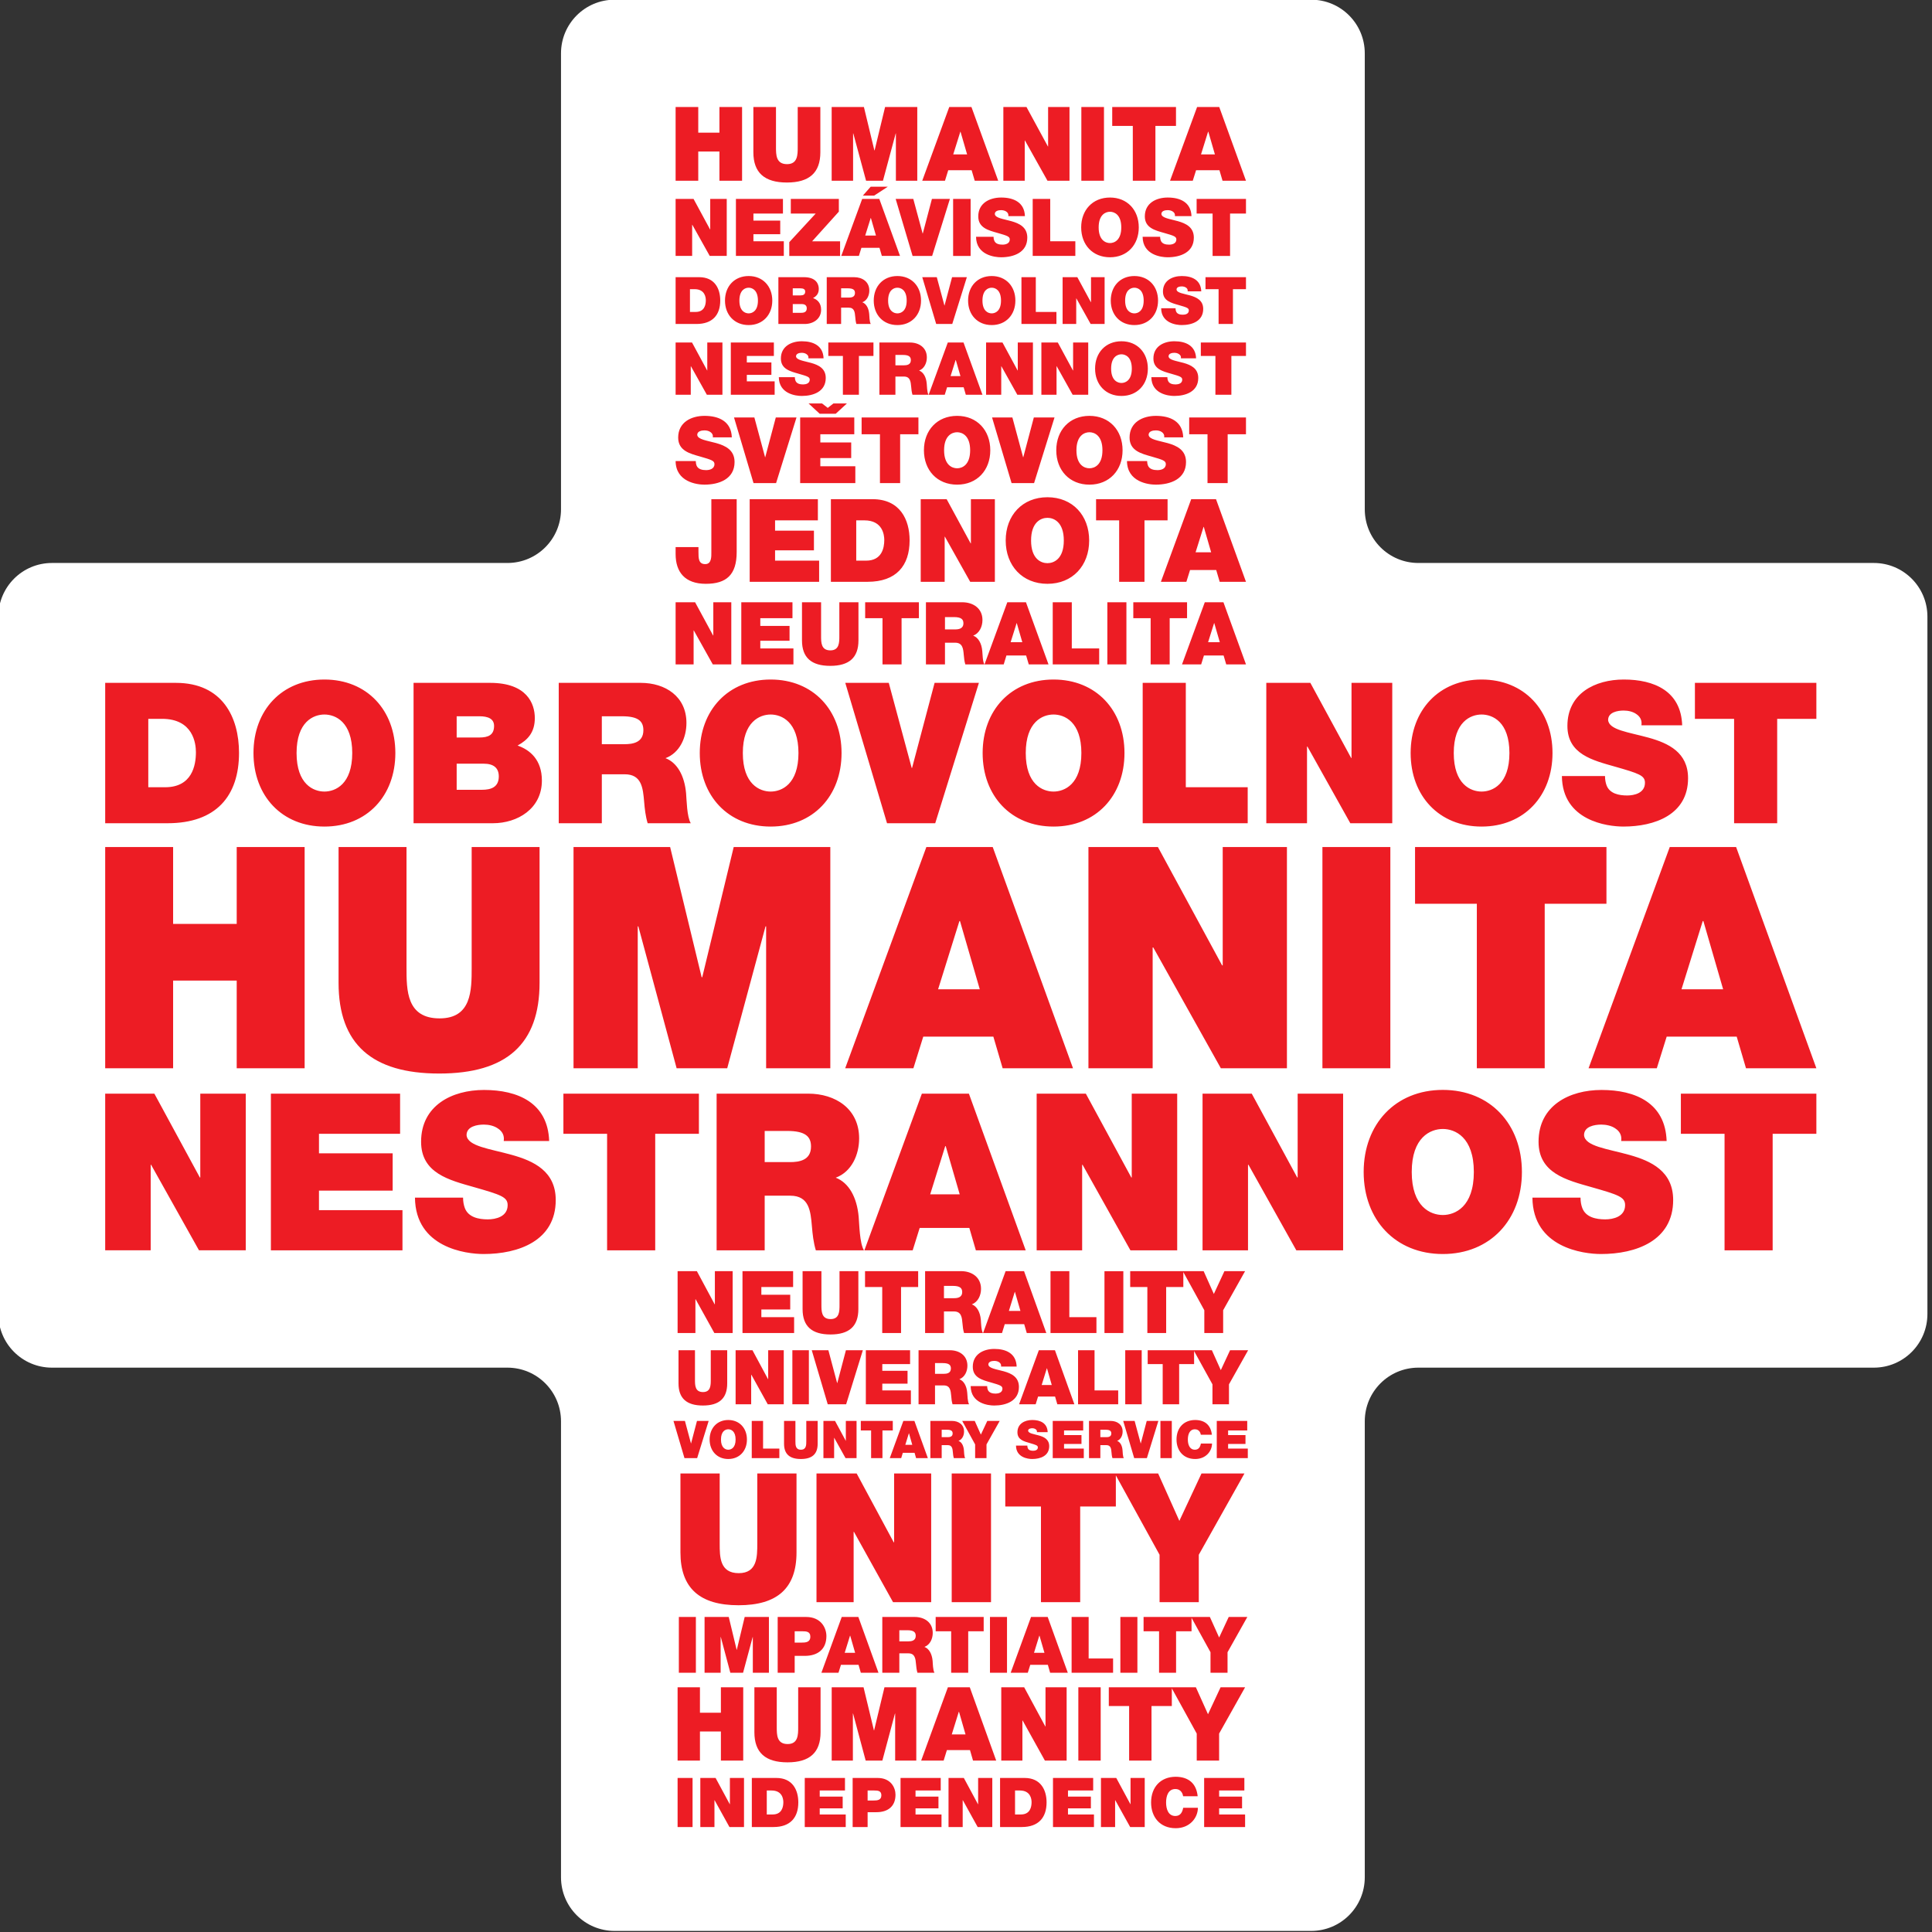
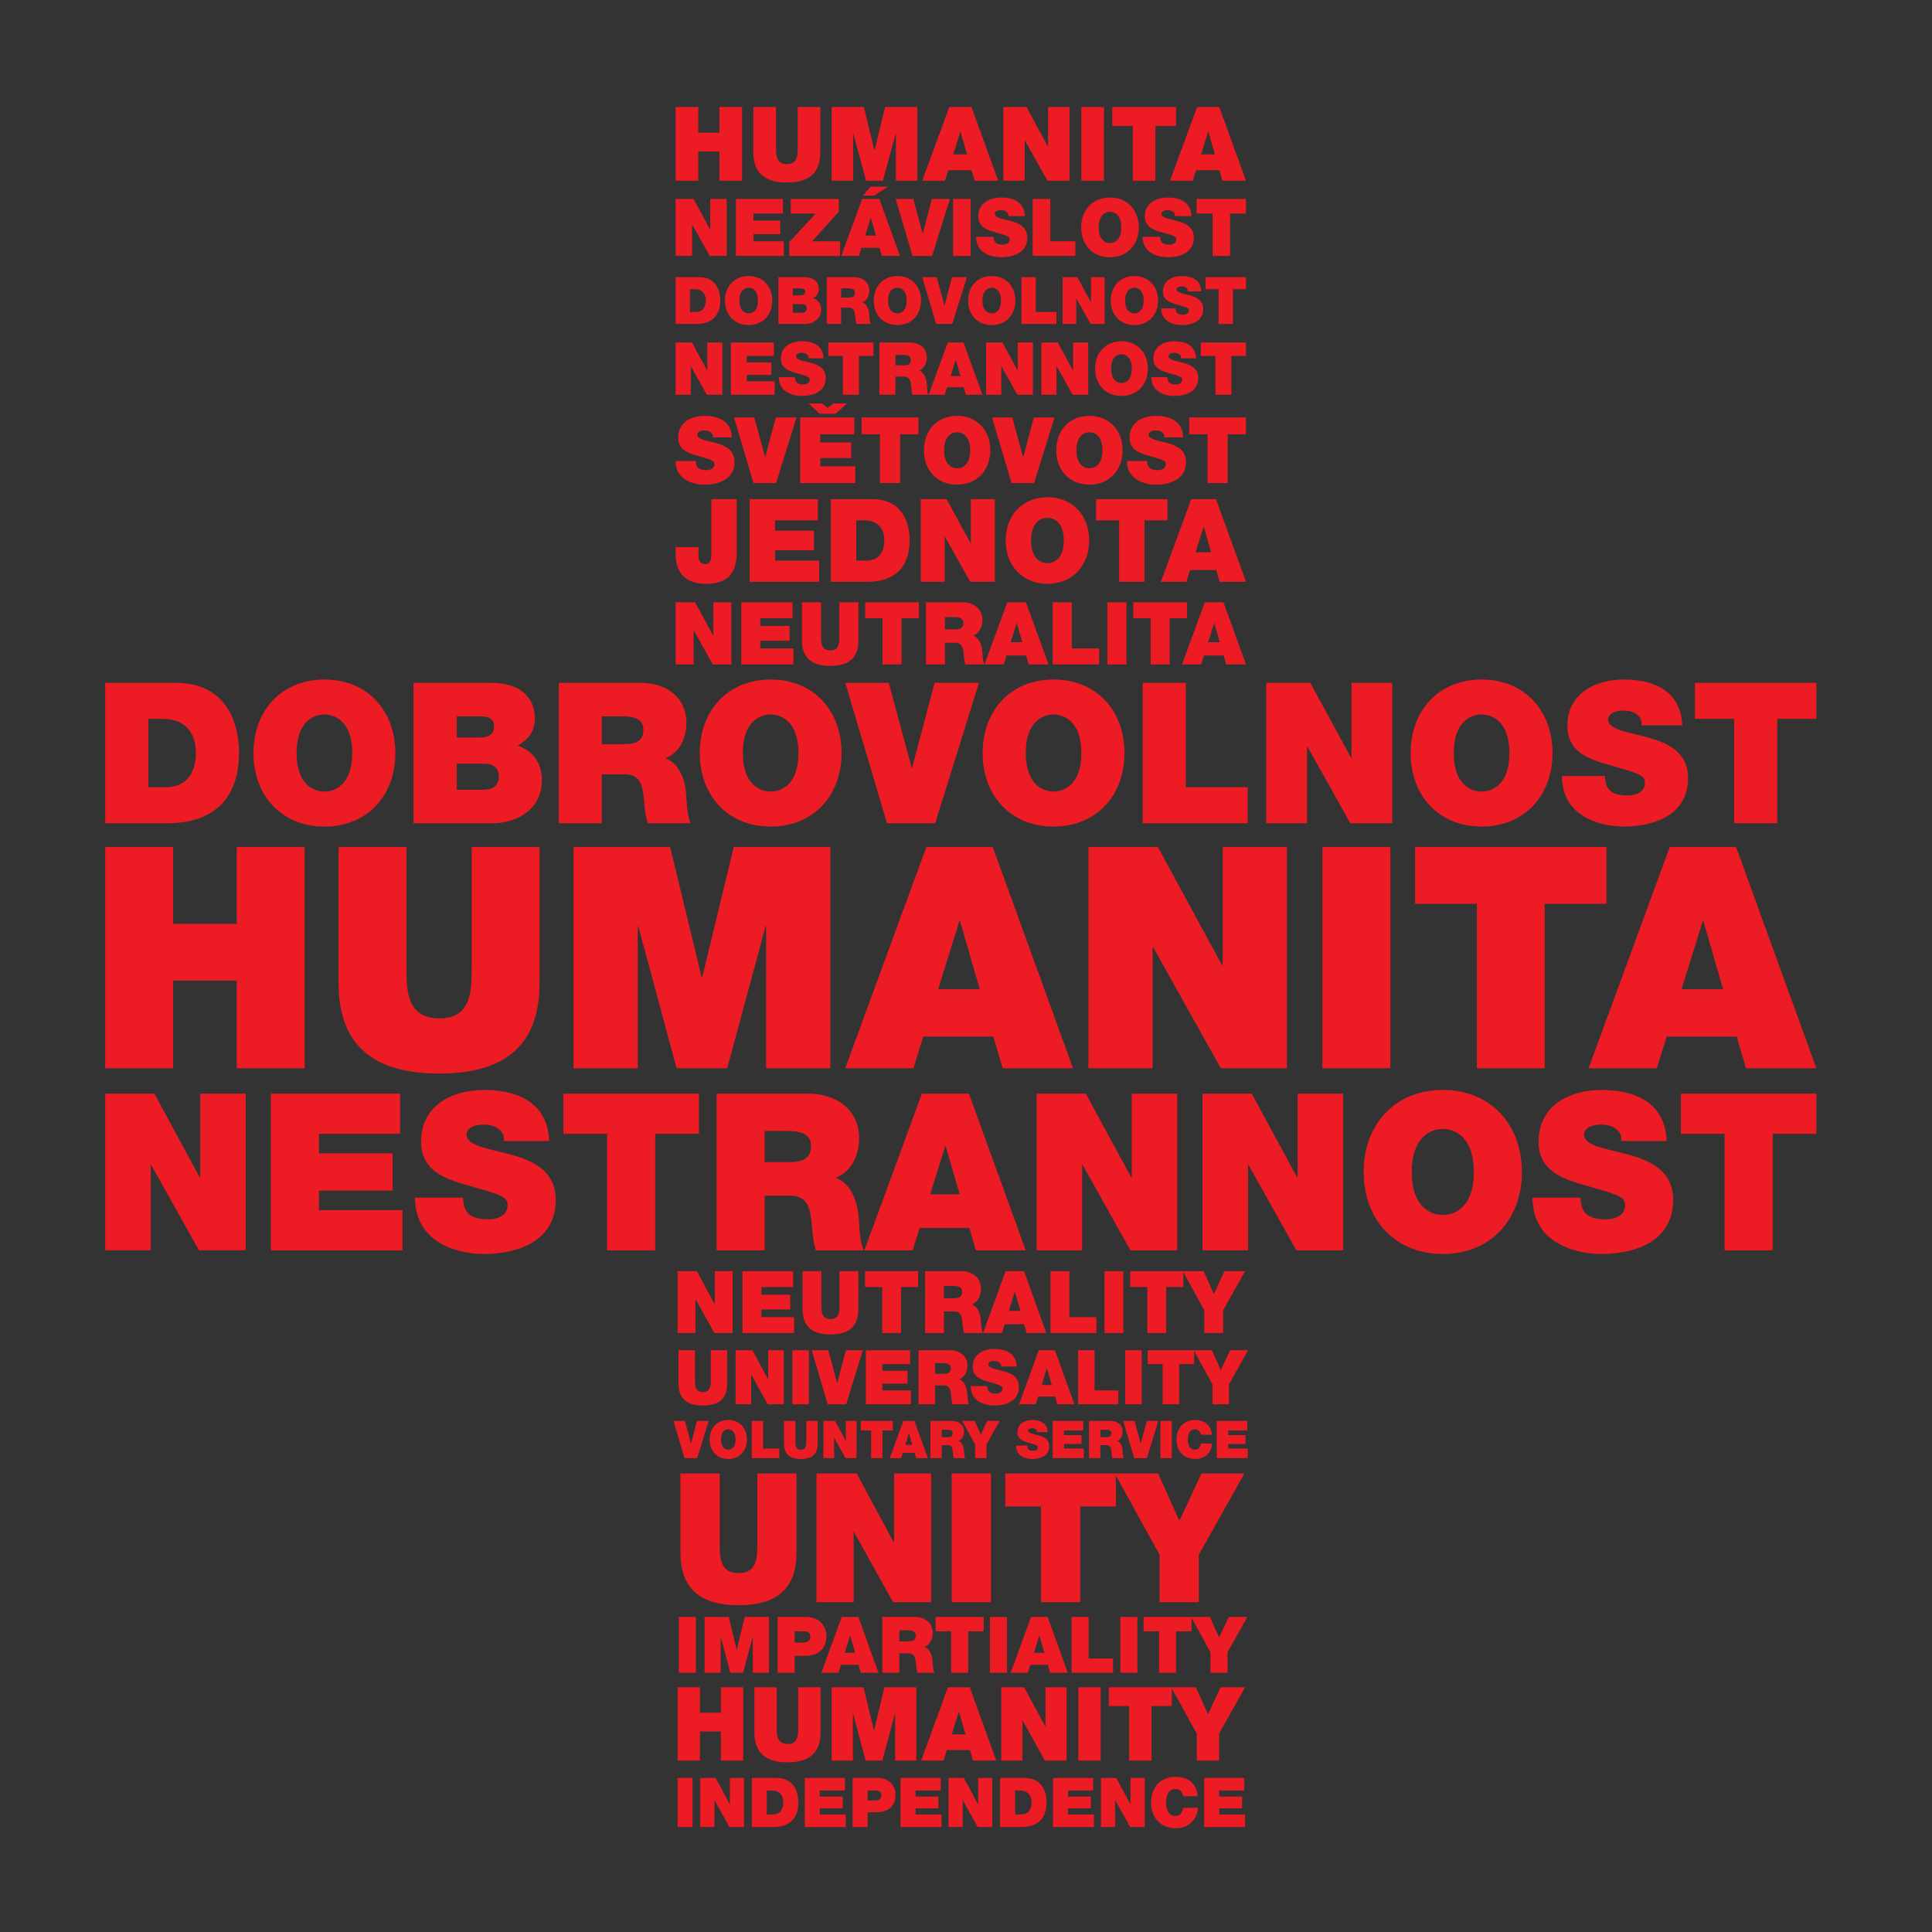
<svg xmlns="http://www.w3.org/2000/svg" width="100%" height="100%" viewBox="0 0 72 72" version="1.1" xml:space="preserve" style="fill-rule:evenodd;clip-rule:evenodd;stroke-linejoin:round;stroke-miterlimit:2;">
  <rect x="0" y="0" width="72" height="72" fill="#333333" stroke="none" />
  <g transform="matrix(1,0,0,1,-105,6.21725e-15)">
    <g transform="matrix(0.254,0,0,0.409,60.223,-47.864)">
      <g transform="matrix(3.931,0,0,2.444,-236.708,117)">
-         <path d="M158,21C156.895,21 156,20.105 156,19L156,2C156,0.895 155.105,-0 154,-0C148.545,-0 133.455,-0 128,-0C126.895,-0 126,0.895 126,2C126,6.01 126,14.99 126,19C126,20.105 125.105,21 124,21L107,21C105.895,21 105,21.895 105,23C105,28.455 105,43.545 105,49C105,50.105 105.895,51 107,51C111.01,51 119.99,51 124,51C125.105,51 126,51.895 126,53L126,70C126,71.105 126.895,72 128,72C133.455,72 148.545,72 154,72C155.105,72 156,71.105 156,70C156,65.99 156,57.01 156,53C156,51.895 156.895,51 158,51L175,51C176.105,51 177,50.105 177,49C177,43.545 177,28.455 177,23C177,21.895 176.105,21 175,21C170.99,21 162.01,21 158,21Z" style="fill:white;" />
-       </g>
+         </g>
    </g>
    <g transform="matrix(0.254,0,0,0.409,60.223,-47.864)">
      <g transform="matrix(0.223,0,0,0.139,191.722,126.778)">
        <path d="M704.075,1120.27C699.462,1120.27 698,1115.74 698,1111.42C698,1107.09 699.462,1102.6 704.075,1102.6C708.162,1102.6 709.037,1106.15 709.225,1107.33L718.783,1107.33C717.958,1099.25 713.12,1094.62 704.337,1094.56C694.5,1094.56 688.133,1101.28 688.133,1111.42C688.133,1120.96 693.983,1128.28 704.337,1128.28C713.687,1128.28 718.925,1121.37 718.925,1114.9L709.258,1114.9C708.679,1117.91 707.387,1120.27 704.075,1120.27ZM508.25,1095.34L491.775,1095.34L491.775,1127.51L501.625,1127.51L501.625,1117.78L507.441,1117.78C514.77,1117.78 519.97,1114.14 519.97,1106.32C519.97,1101.72 516.933,1095.34 508.25,1095.34ZM633.458,1115.26L648.525,1115.26L648.525,1107.57L633.458,1107.57L633.458,1103.56L650.033,1103.56L650.033,1095.34L623.591,1095.34L623.591,1127.51L650.55,1127.51L650.55,1119.27L633.458,1119.27L633.458,1115.26ZM441.612,1095.34L425.445,1095.34L425.445,1127.51L439.691,1127.51C450.829,1127.51 456.029,1121.23 456.029,1111.36C456.029,1103.27 452.254,1095.34 441.612,1095.34ZM674.612,1112.55L674.541,1112.55L665.225,1095.34L655.15,1095.34L655.15,1127.51L664.466,1127.51L664.466,1109.94L664.575,1109.94L674.37,1127.51L683.945,1127.51L683.945,1095.34L674.612,1095.34L674.612,1112.55ZM732.908,1115.26L747.991,1115.26L747.991,1107.57L732.908,1107.57L732.908,1103.56L749.5,1103.56L749.5,1095.34L723.041,1095.34L723.041,1127.51L749.983,1127.51L749.983,1119.27L732.908,1119.27L732.908,1115.26ZM411.012,1112.55L410.929,1112.55L401.608,1095.34L391.554,1095.34L391.554,1127.51L400.854,1127.51L400.854,1109.94L400.958,1109.94L410.72,1127.51L420.3,1127.51L420.3,1095.34L411.012,1095.34L411.012,1112.55ZM470.116,1115.26L485.22,1115.26L485.22,1107.57L470.116,1107.57L470.116,1103.56L486.729,1103.56L486.729,1095.34L460.266,1095.34L460.266,1127.51L487.229,1127.51L487.229,1119.27L470.116,1119.27L470.116,1115.26ZM574.337,1112.55L574.233,1112.55L564.933,1095.34L554.862,1095.34L554.862,1127.51L564.179,1127.51L564.179,1109.94L564.279,1109.94L574.045,1127.51L583.658,1127.51L583.658,1095.34L574.337,1095.34L574.337,1112.55ZM533.15,1115.26L548.237,1115.26L548.237,1107.57L533.15,1107.57L533.15,1103.56L549.729,1103.56L549.729,1095.34L523.283,1095.34L523.283,1127.51L550.241,1127.51L550.241,1119.27L533.15,1119.27L533.15,1115.26ZM376.604,1127.51L386.454,1127.51L386.454,1095.33L376.604,1095.33L376.604,1127.51ZM604.937,1095.34L588.77,1095.34L588.77,1127.51L603.012,1127.51C614.15,1127.51 619.37,1121.23 619.37,1111.36C619.37,1103.27 615.575,1095.34 604.937,1095.34ZM602.479,1119.27L598.62,1119.27L598.62,1103.56L601.758,1103.56C608.883,1103.56 609.5,1109.22 609.5,1111.24C609.5,1114.26 608.608,1119.27 602.479,1119.27ZM439.158,1119.27L435.279,1119.27L435.279,1103.56L438.437,1103.56C445.541,1103.56 446.179,1109.22 446.179,1111.24C446.179,1114.26 445.266,1119.27 439.158,1119.27ZM505.433,1110.12L501.625,1110.12L501.625,1103.56L506.016,1103.56C508.437,1103.56 510.67,1103.76 510.67,1106.7C510.67,1109.94 507.975,1110.12 505.433,1110.12ZM448.925,1085.1C463.513,1085.1 470.667,1078.69 470.667,1065.36L470.667,1035.89L455.942,1035.89L455.942,1062.08C455.942,1066.99 455.942,1073.11 448.992,1073.11C441.85,1073.11 441.85,1066.99 441.85,1062.08L441.85,1035.89L427.13,1035.89L427.13,1065.36C427.13,1078.69 434.338,1085.1 448.925,1085.1ZM554.446,1035.89L536.859,1083.96L551.65,1083.96L553.78,1077.08L568.984,1077.08L570.975,1083.96L586.23,1083.96L568.846,1035.89L554.446,1035.89ZM640.267,1083.96L654.975,1083.96L654.975,1035.89L640.267,1035.89L640.267,1083.96ZM725.58,1053.57L717.6,1035.89L660.317,1035.89L660.317,1048.19L673.684,1048.19L673.684,1083.96L688.409,1083.96L688.409,1048.19L701.775,1048.19L701.775,1036.59L718.167,1066.24L718.167,1083.96L732.892,1083.96L732.892,1066.24L749.996,1035.89L733.867,1035.89L725.58,1053.57ZM603.475,1057.68L603.617,1057.68L618.271,1083.96L632.567,1083.96L632.567,1035.89L618.667,1035.89L618.667,1061.59L618.546,1061.59L604.63,1035.89L589.559,1035.89L589.559,1083.96L603.475,1083.96L603.475,1057.68ZM405.092,1083.96L419.784,1083.96L419.784,1035.89L405.092,1035.89L405.092,1052.57L391.313,1052.57L391.313,1035.89L376.605,1035.89L376.605,1083.96L391.313,1083.96L391.313,1064.89L405.092,1064.89L405.092,1083.96ZM533.65,1083.96L533.65,1035.89L512.713,1035.89L505.896,1064.15L505.78,1064.15L498.946,1035.89L477.996,1035.89L477.996,1083.96L491.93,1083.96L491.93,1053.13L492.067,1053.13L500.355,1083.96L511.321,1083.96L519.609,1053.13L519.746,1053.13L519.746,1083.96L533.65,1083.96ZM556.988,1066.8L561.621,1051.96L561.759,1051.96L566.046,1066.8L556.988,1066.8ZM679.125,989.805L667.92,989.805L667.92,1026.38L679.125,1026.38L679.125,989.805ZM663.129,1017.03L647.05,1017.03L647.05,989.805L635.841,989.805L635.841,1026.38L663.129,1026.38L663.129,1017.03ZM484.087,1021.17L495.654,1021.17L497.162,1026.38L508.779,1026.38L495.533,989.805L484.6,989.805L471.216,1026.38L482.458,1026.38L484.087,1021.17ZM620.108,989.805L609.141,989.805L595.754,1026.38L607.012,1026.38L608.645,1021.17L620.208,1021.17L621.716,1026.38L633.341,1026.38L620.108,989.805ZM593.337,989.805L582.129,989.805L582.129,1026.38L593.337,1026.38L593.337,989.805ZM567.816,1026.38L567.816,999.184L577.991,999.184L577.991,989.805L546.4,989.805L546.4,999.184L556.595,999.184L556.595,1026.38L567.816,1026.38ZM545.608,1026.38C544.595,1024.7 544.529,1020.36 544.391,1018.56C543.962,1014.01 542.091,1010.6 539.02,1009.43C542.741,1008.04 544.475,1004.06 544.475,1000.24C544.475,993.33 538.97,989.805 532.62,989.805L511.287,989.805L511.287,1026.38L522.491,1026.38L522.491,1013.65L528.433,1013.65C532.858,1013.65 533.166,1017.27 533.475,1020.75C533.65,1022.64 533.854,1024.54 534.404,1026.38L545.608,1026.38ZM732.908,1003.27L726.816,989.805L683.191,989.805L683.191,999.184L693.387,999.184L693.387,1026.38L704.575,1026.38L704.575,999.184L714.754,999.184L714.754,990.359L727.229,1012.92L727.229,1026.38L738.433,1026.38L738.433,1012.92L751.458,989.805L739.208,989.805L732.908,1003.27ZM377.429,1026.38L388.633,1026.38L388.633,989.805L377.429,989.805L377.429,1026.38ZM474.508,1002.31C474.508,997.088 471.062,989.805 461.175,989.805L442.454,989.805L442.454,1026.38L453.641,1026.38L453.641,1015.31L460.25,1015.31C468.608,1015.31 474.508,1011.18 474.508,1002.31ZM436.687,1026.38L436.687,989.805L420.745,989.805L415.562,1011.33L415.458,1011.33L410.258,989.805L394.35,989.805L394.35,1026.38L404.92,1026.38L404.92,1002.92L405.025,1002.92L411.304,1026.38L419.679,1026.38L426.012,1002.92L426.1,1002.92L426.1,1026.38L436.687,1026.38ZM490.058,1002.05L490.162,1002.05L493.42,1013.31L486.541,1013.31L490.058,1002.05ZM611.1,1013.31L614.595,1002.05L614.7,1002.05L617.979,1013.31L611.1,1013.31ZM457.983,1006.62L453.641,1006.62L453.641,999.184L458.637,999.184C461.383,999.184 463.937,999.384 463.937,1002.72C463.937,1006.43 460.883,1006.62 457.983,1006.62ZM528.345,1005.8L522.491,1005.8L522.491,998.5L527.745,998.5C532,998.5 533.287,999.85 533.287,1002.17C533.287,1005.44 530.42,1005.8 528.345,1005.8ZM378.477,895.731L378.477,947.494C378.477,970.881 391.157,982.123 416.727,982.123C442.298,982.123 454.844,970.881 454.844,947.494L454.844,895.731L429.032,895.731L429.032,941.69C429.032,950.323 429.032,961.085 416.832,961.085C404.302,961.085 404.302,950.323 404.302,941.69L404.302,895.731L378.477,895.731ZM556.952,980.106L582.815,980.106L582.815,895.731L556.952,895.731L556.952,980.106ZM706.736,926.81L692.765,895.731L592.202,895.731L592.202,917.381L615.677,917.381L615.677,980.106L641.49,980.106L641.49,917.381L664.948,917.381L664.948,896.985L693.711,949.027L693.711,980.106L719.519,980.106L719.519,949.027L749.569,895.731L721.307,895.731L706.736,926.81ZM467.99,895.731L467.99,980.106L492.427,980.106L492.427,934.019L492.648,934.019L518.357,980.106L543.448,980.106L543.448,895.731L519.061,895.731L519.061,940.869L518.802,940.869L494.415,895.731L467.99,895.731ZM409.933,886.258C417.312,886.258 422.22,880.933 422.22,873.483C422.22,866.029 417.312,860.687 409.933,860.687C402.604,860.687 397.679,866.029 397.679,873.483C397.679,880.933 402.604,886.258 409.933,886.258ZM610.533,880.862C609.141,880.862 607.525,880.554 606.995,879.104C606.804,878.65 606.72,878.075 606.72,877.475L599.258,877.475C599.308,885.275 607.15,886.258 609.879,886.258C615.3,886.258 621.1,884.217 621.1,877.85C621.1,873.371 617.704,871.762 614.287,870.817C610.837,869.862 607.408,869.479 607.237,867.733C607.237,866.387 608.916,866.096 609.945,866.096C610.683,866.096 611.525,866.275 612.145,866.725C612.745,867.125 613.158,867.733 613.033,868.65L620.091,868.65C619.883,862.717 615.233,860.687 609.979,860.687C605.004,860.687 600.195,863.125 600.195,868.754C600.195,873.683 604.558,874.725 608.42,875.833C612.57,877.046 613.637,877.387 613.637,878.65C613.637,880.446 611.766,880.862 610.533,880.862ZM457.708,886.258C465.12,886.258 468.762,883.017 468.762,876.237L468.762,861.292L461.279,861.292L461.279,874.571C461.279,877.062 461.279,880.167 457.741,880.167C454.125,880.167 454.125,877.062 454.125,874.571L454.125,861.292L446.641,861.292L446.641,876.237C446.641,883.017 450.312,886.258 457.708,886.258ZM716.95,866.779C720.037,866.779 720.72,869.479 720.858,870.354L728.133,870.354C727.45,864.258 723.795,860.725 717.154,860.687C709.687,860.687 704.866,865.804 704.866,873.483C704.866,880.683 709.312,886.258 717.154,886.258C724.258,886.258 728.22,881.025 728.22,876.133L720.895,876.133C720.466,878.383 719.466,880.167 716.95,880.167C713.462,880.167 712.316,876.754 712.316,873.483C712.316,870.2 713.462,866.779 716.95,866.779ZM692.92,861.292L685.266,861.292L681.354,876.067L681.304,876.067L677.304,861.292L669.791,861.292L677.012,885.662L685.37,885.662L692.92,861.292ZM738.812,876.375L750.241,876.375L750.241,870.571L738.812,870.571L738.812,867.537L751.391,867.537L751.391,861.292L731.345,861.292L731.345,885.662L751.766,885.662L751.766,879.412L738.812,879.412L738.812,876.375ZM694.279,885.662L701.762,885.662L701.762,861.292L694.279,861.292L694.279,885.662ZM524.791,882.192L532.516,882.192L533.512,885.662L541.25,885.662L532.412,861.292L525.137,861.292L516.212,885.662L523.729,885.662L524.791,882.192ZM550.362,877.162L554.345,877.162C557.295,877.162 557.52,879.592 557.725,881.917C557.829,883.187 557.966,884.454 558.341,885.662L565.791,885.662C565.12,884.562 565.104,881.654 564.983,880.446C564.729,877.404 563.475,875.158 561.416,874.379C563.904,873.442 565.07,870.796 565.07,868.258C565.07,863.621 561.383,861.292 557.141,861.292L542.916,861.292L542.916,885.662L550.362,885.662L550.362,877.162ZM511.387,885.662L511.387,867.537L518.187,867.537L518.187,861.292L497.145,861.292L497.145,867.537L503.925,867.537L503.925,885.662L511.387,885.662ZM487.295,874.317L487.245,874.317L480.191,861.292L472.554,861.292L472.554,885.662L479.591,885.662L479.591,872.358L479.658,872.358L487.087,885.662L494.35,885.662L494.35,861.292L487.295,861.292L487.295,874.317ZM425.395,861.292L425.395,885.662L443.554,885.662L443.554,879.412L432.841,879.412L432.841,861.292L425.395,861.292ZM579.845,876.7L588.533,861.292L580.362,861.292L576.141,870.267L572.104,861.292L563.854,861.292L572.366,876.7L572.366,885.662L579.845,885.662L579.845,876.7ZM389.475,885.662L397.045,861.292L389.358,861.292L385.462,876.067L385.408,876.067L381.429,861.292L373.891,861.292L381.12,885.662L389.475,885.662ZM669.341,880.446C669.087,877.404 667.833,875.158 665.791,874.379C668.258,873.442 669.412,870.796 669.412,868.258C669.412,863.621 665.758,861.292 661.516,861.292L647.287,861.292L647.287,885.662L654.754,885.662L654.754,877.162L658.716,877.162C661.67,877.162 661.895,879.592 662.083,881.917C662.183,883.187 662.308,884.454 662.716,885.662L670.162,885.662C669.495,884.562 669.445,881.654 669.341,880.446ZM643.858,879.412L630.866,879.412L630.866,876.375L642.333,876.375L642.333,870.571L630.866,870.571L630.866,867.537L643.462,867.537L643.462,861.292L623.42,861.292L623.42,885.662L643.858,885.662L643.858,879.412ZM409.933,866.779C411.854,866.779 414.77,868.033 414.77,873.483C414.77,878.912 411.854,880.167 409.933,880.167C408.045,880.167 405.145,878.912 405.145,873.483C405.145,868.033 408.045,866.779 409.933,866.779ZM528.758,869.442L528.858,869.442L531.004,876.958L526.425,876.958L528.758,869.442ZM550.362,867.075L553.883,867.075C556.712,867.075 557.57,867.962 557.57,869.517C557.57,871.692 555.683,871.946 554.275,871.946L550.362,871.946L550.362,867.075ZM658.67,871.946L654.754,871.946L654.754,867.075L658.254,867.075C661.108,867.075 661.962,867.962 661.962,869.517C661.962,871.692 660.058,871.946 658.67,871.946ZM393.252,851.199C404.011,851.199 409.248,846.482 409.248,836.69L409.248,814.965L398.436,814.965L398.436,834.245C398.436,837.865 398.436,842.378 393.319,842.378C388.036,842.378 388.036,837.865 388.036,834.245L388.036,814.965L377.207,814.965L377.207,836.69C377.207,846.482 382.527,851.199 393.252,851.199ZM585.852,843.39C583.811,843.39 581.461,842.92 580.669,840.807C580.432,840.149 580.273,839.345 580.273,838.449L569.427,838.449C569.515,849.807 580.911,851.199 584.911,851.199C592.736,851.199 601.177,848.228 601.177,839.024C601.177,832.511 596.248,830.174 591.273,828.782C586.298,827.403 581.273,826.849 581.065,824.324C581.065,822.336 583.486,821.949 584.944,821.949C586.04,821.949 587.277,822.195 588.152,822.824C589.044,823.424 589.627,824.324 589.44,825.678L599.686,825.678C599.39,817.032 592.648,814.099 585.011,814.099C577.769,814.099 570.819,817.615 570.819,825.82C570.819,832.974 577.186,834.486 582.765,836.078C588.786,837.828 590.332,838.315 590.332,840.149C590.332,842.782 587.619,843.39 585.852,843.39ZM446.452,814.965L436.207,814.965L436.207,833.903L436.102,833.903L425.873,814.965L414.773,814.965L414.773,850.374L425.019,850.374L425.019,831.02L425.14,831.02L435.915,850.374L446.452,850.374L446.452,814.965ZM452.115,850.374L462.977,850.374L462.977,814.965L452.115,814.965L452.115,850.374ZM487.348,814.965L481.682,836.44L481.565,836.44L475.815,814.965L464.882,814.965L475.386,850.374L487.502,850.374L498.486,814.965L487.348,814.965ZM529.565,824.053L529.565,814.965L500.457,814.965L500.457,850.374L530.098,850.374L530.098,841.295L511.286,841.295L511.286,836.87L527.898,836.87L527.898,828.44L511.286,828.44L511.286,824.053L529.565,824.053ZM545.969,838.02L551.736,838.02C556.027,838.02 556.302,841.536 556.627,844.903C556.748,846.757 556.952,848.574 557.502,850.374L568.365,850.374C567.39,848.74 567.319,844.524 567.165,842.782C566.769,838.361 564.969,835.086 561.998,833.953C565.586,832.62 567.282,828.736 567.282,825.082C567.282,818.386 561.932,814.965 555.769,814.965L535.14,814.965L535.14,850.374L545.969,850.374L545.969,838.02ZM601.294,850.374L612.198,850.374L613.777,845.328L624.961,845.328L626.44,850.374L637.661,850.374L624.877,814.965L614.273,814.965L601.294,850.374ZM650.932,814.965L640.082,814.965L640.082,850.374L666.494,850.374L666.494,841.295L650.932,841.295L650.932,814.965ZM681.957,814.965L671.127,814.965L671.127,850.374L681.957,850.374L681.957,814.965ZM734.007,827.999L728.136,814.965L685.902,814.965L685.902,824.053L695.769,824.053L695.769,850.374L706.598,850.374L706.598,824.053L716.432,824.053L716.432,815.503L728.515,837.315L728.515,850.374L739.377,850.374L739.377,837.315L751.977,814.965L740.098,814.965L734.007,827.999ZM619.54,826.807L619.644,826.807L622.786,837.745L616.144,837.745L619.54,826.807ZM545.969,823.382L551.048,823.382C555.186,823.382 556.419,824.67 556.419,826.899C556.419,830.09 553.64,830.428 551.632,830.428L545.969,830.428L545.969,823.382ZM458.84,763.112L458.84,787.995C458.84,799.249 464.915,804.624 477.207,804.624C489.49,804.624 495.532,799.249 495.532,787.995L495.532,763.112L483.14,763.112L483.14,785.212C483.14,789.366 483.14,794.537 477.274,794.537C471.232,794.537 471.232,789.366 471.232,785.212L471.232,763.112L458.84,763.112ZM621.957,763.112L621.957,803.67L652.178,803.67L652.178,793.282L634.349,793.282L634.349,763.112L621.957,763.112ZM592.424,763.112L577.599,803.67L590.057,803.67L591.845,797.878L604.645,797.878L606.34,803.67L619.195,803.67L604.545,763.112L592.424,763.112ZM376.607,803.67L388.328,803.67L388.328,781.532L388.465,781.532L400.786,803.67L412.832,803.67L412.832,763.112L401.128,763.112L401.128,784.837L400.99,784.837L389.286,763.112L376.607,763.112L376.607,803.67ZM735.549,803.67L735.549,788.732L749.982,763.112L736.39,763.112L729.424,778.074L722.715,763.112L674.386,763.112L674.386,773.528L685.678,773.528L685.678,803.67L698.053,803.67L698.053,773.528L709.345,773.528L709.345,763.728L723.157,788.732L723.157,803.67L735.549,803.67ZM576.12,794.978C575.657,789.949 573.565,786.178 570.199,784.87C574.303,783.345 576.245,778.92 576.245,774.712C576.245,767.057 570.153,763.112 563.095,763.112L539.449,763.112L539.449,803.67L551.857,803.67L551.857,789.537L558.478,789.537C563.37,789.537 563.699,793.553 564.04,797.416C564.211,799.512 564.436,801.628 565.086,803.67L577.474,803.67C576.345,801.812 576.274,796.97 576.12,794.978ZM534.882,763.112L499.928,763.112L499.928,773.528L511.236,773.528L511.236,803.67L523.628,803.67L523.628,773.528L534.882,773.528L534.882,763.112ZM669.874,763.145L657.461,763.145L657.461,803.67L669.874,803.67L669.874,763.145ZM453.265,793.282L431.711,793.282L431.711,788.228L450.707,788.228L450.707,778.574L431.711,778.574L431.711,773.528L452.611,773.528L452.611,763.112L419.303,763.112L419.303,803.67L453.265,803.67L453.265,793.282ZM594.57,789.195L598.449,776.699L598.553,776.699L602.174,789.195L594.57,789.195ZM558.378,780.841L551.857,780.841L551.857,772.774L557.69,772.774C562.411,772.774 563.853,774.245 563.853,776.807C563.853,780.445 560.695,780.841 558.378,780.841ZM970.677,714.921C970.677,717.512 971.106,719.833 971.827,721.7C974.127,727.858 981.022,729.175 986.927,729.175C992.114,729.175 1000.01,727.467 1000.01,719.833C1000.01,714.492 995.56,713.071 977.852,708.033C961.597,703.425 943.064,698.962 943.064,678.283C943.064,654.55 963.347,644.342 984.489,644.342C1006.78,644.342 1026.49,652.8 1027.33,677.804L997.431,677.804C997.981,673.942 996.264,671.358 993.689,669.65C991.097,667.775 987.477,667.042 984.352,667.042C980.01,667.042 972.993,668.192 972.993,673.942C973.543,681.287 988.197,682.85 1002.73,686.896C1017.27,690.929 1031.63,697.675 1031.63,716.512C1031.63,743.254 1007.06,751.887 984.181,751.887C972.51,751.887 939.306,747.733 939.031,714.921L970.677,714.921ZM235.455,714.921C235.455,717.512 235.901,719.833 236.605,721.7C238.905,727.858 245.817,729.175 251.705,729.175C256.888,729.175 264.784,727.467 264.784,719.833C264.784,714.492 260.338,713.071 242.659,708.033C226.392,703.425 207.842,698.962 207.842,678.283C207.842,654.55 228.109,644.342 249.251,644.342C271.542,644.342 291.247,652.8 292.105,677.804L262.209,677.804C262.792,673.942 261.042,671.358 258.467,669.65C255.876,667.775 252.272,667.042 249.13,667.042C244.809,667.042 237.755,668.192 237.755,673.942C238.322,681.287 252.992,682.85 267.509,686.896C282.063,690.929 296.426,697.675 296.426,716.512C296.426,743.254 271.834,751.887 248.976,751.887C237.326,751.887 204.117,747.733 203.809,714.921L235.455,714.921ZM880.084,644.303C911.263,644.303 932.113,666.77 932.113,698.112C932.113,729.453 911.263,751.887 880.084,751.887C848.851,751.887 827.997,729.453 827.997,698.112C827.997,666.77 848.851,644.303 880.084,644.303ZM1065.44,673.083L1036.7,673.083L1036.7,646.758L1125.85,646.758L1125.85,673.083L1097.09,673.083L1097.09,749.467L1065.44,749.467L1065.44,673.083ZM330.218,673.083L301.472,673.083L301.472,646.758L390.627,646.758L390.627,673.083L361.881,673.083L361.881,749.467L330.218,749.467L330.218,673.083ZM402.278,646.757L462.532,646.757C480.499,646.757 496.045,656.711 496.045,676.102C496.045,686.752 491.174,697.965 480.653,701.848C489.27,705.161 494.591,714.657 495.741,727.465C496.187,732.477 496.341,744.707 499.203,749.465L467.557,749.465C465.982,744.286 465.416,738.948 464.966,733.648C464.112,723.827 463.232,713.652 450.724,713.652L433.907,713.652L433.907,749.465L402.278,749.465L402.278,646.757ZM612.847,646.757L645.197,646.757L675.122,701.723L675.402,701.723L675.402,646.757L705.31,646.757L705.31,749.465L674.543,749.465L643.052,693.369L642.777,693.369L642.777,749.465L612.847,749.465L612.847,646.757ZM721.991,646.757L754.362,646.757L784.287,701.723L784.566,701.723L784.566,646.757L814.474,646.757L814.474,749.465L783.691,749.465L752.195,693.369L751.907,693.369L751.907,749.465L721.991,749.465L721.991,646.757ZM109.019,646.757L194.027,646.757L194.027,673.082L140.656,673.082L140.656,685.886L189.135,685.886L189.135,710.315L140.656,710.315L140.656,723.132L195.59,723.132L195.59,749.465L109.019,749.465L109.019,646.757ZM537.321,646.757L568.262,646.757L605.642,749.465L572.846,749.465L568.554,734.786L535.879,734.786L531.279,749.465L499.496,749.465L537.321,646.757ZM62.563,646.757L62.563,701.723L62.28,701.723L32.35,646.757L0,646.757L0,749.448L29.93,749.448L29.93,693.369L30.188,693.369L61.705,749.448L92.475,749.448L92.475,646.757L62.563,646.757ZM880.084,726.312C888.113,726.312 900.484,720.978 900.484,698.112C900.484,675.245 888.113,669.916 880.084,669.916C872.013,669.916 859.626,675.245 859.626,698.112C859.626,720.978 872.013,726.312 880.084,726.312ZM562.221,712.769L553.004,681.148L552.696,681.148L542.796,712.769L562.221,712.769ZM433.907,691.636L450.449,691.636C456.353,691.636 464.387,690.64 464.387,681.423C464.387,674.957 460.782,671.211 448.716,671.211L433.907,671.211L433.907,691.636ZM285.789,574.08C285.789,614.272 264.043,633.576 219.768,633.576C175.476,633.576 153.543,614.272 153.543,574.08L153.543,485.105L198.247,485.105L198.247,564.118C198.247,578.939 198.247,597.422 219.993,597.422C241.118,597.422 241.118,578.939 241.118,564.118L241.118,485.105L285.789,485.105L285.789,574.08ZM646.913,485.107L692.63,485.107L734.863,562.678L735.259,562.678L735.259,485.107L777.509,485.107L777.509,630.128L734.038,630.128L689.555,550.911L689.163,550.911L689.163,630.128L646.913,630.128L646.913,485.107ZM1029.38,485.107L1073.05,485.107L1125.85,630.128L1079.55,630.128L1073.44,609.399L1027.36,609.399L1020.86,630.128L975.963,630.128L1029.38,485.107ZM86.529,485.107L86.529,535.474L44.687,535.474L44.687,485.107L-0,485.107L-0,630.128L44.687,630.128L44.687,572.657L86.529,572.657L86.529,630.128L131.217,630.128L131.217,485.107L86.529,485.107ZM540.273,485.107L583.944,485.107L636.769,630.128L590.469,630.128L584.36,609.399L538.231,609.399L531.744,630.128L486.869,630.128L540.273,485.107ZM308.132,485.107L371.698,485.107L392.427,570.428L392.823,570.428L413.519,485.107L477.086,485.107L477.086,630.128L434.852,630.128L434.852,537.115L434.457,537.115L409.248,630.128L375.969,630.128L350.777,537.115L350.382,537.115L350.382,630.128L308.132,630.128L308.132,485.107ZM902.46,522.27L861.805,522.27L861.805,485.107L987.735,485.107L987.735,522.27L947.114,522.27L947.114,630.128L902.46,630.128L902.46,522.27ZM845.554,485.106L800.862,485.106L800.862,630.127L845.554,630.127L845.554,485.106ZM1064.51,578.353L1051.51,533.64L1051.09,533.64L1037.11,578.353L1064.51,578.353ZM575.419,578.353L562.41,533.64L562.015,533.64L547.998,578.353L575.419,578.353ZM144.242,375.293C172.196,375.293 190.905,395.38 190.905,423.48C190.905,451.568 172.196,471.68 144.242,471.68C116.263,471.68 97.563,451.568 97.563,423.48C97.563,395.38 116.263,375.293 144.242,375.293ZM437.837,375.293C465.792,375.293 484.479,395.38 484.479,423.48C484.479,451.568 465.792,471.68 437.837,471.68C409.883,471.68 391.192,451.568 391.192,423.48C391.192,395.38 409.883,375.293 437.837,375.293ZM623.952,375.293C651.94,375.293 670.627,395.38 670.627,423.48C670.627,451.568 651.94,471.68 623.952,471.68C595.994,471.68 577.306,451.568 577.306,423.48C577.306,395.38 595.994,375.293 623.952,375.293ZM905.585,375.293C933.555,375.293 952.243,395.38 952.243,423.48C952.243,451.568 933.555,471.68 905.585,471.68C877.61,471.68 858.905,451.568 858.905,423.48C858.905,395.38 877.61,375.293 905.585,375.293ZM986.79,438.55C986.79,440.875 987.169,442.95 987.802,444.633C989.877,450.158 996.077,451.3 1001.34,451.3C1005.97,451.3 1013.07,449.8 1013.07,442.95C1013.07,438.179 1009.1,436.887 993.244,432.362C978.673,428.233 962.048,424.262 962.048,405.704C962.048,384.42 980.219,375.291 999.131,375.291C1019.14,375.291 1036.8,382.862 1037.56,405.3L1010.75,405.3C1011.26,401.825 1009.72,399.5 1007.42,397.954C1005.1,396.279 1001.86,395.629 999.027,395.629C995.165,395.629 988.831,396.675 988.831,401.825C989.348,408.395 1002.49,409.829 1015.52,413.425C1028.56,417.045 1041.43,423.095 1041.43,439.983C1041.43,463.95 1019.38,471.679 998.906,471.679C988.452,471.679 958.681,467.966 958.423,438.55L986.79,438.55ZM546.108,469.499L514.395,469.499L486.933,377.482L515.545,377.482L530.629,433.265L530.866,433.265L545.695,377.482L574.85,377.482L546.108,469.499ZM1071.72,401.06L1045.94,401.06L1045.94,377.481L1125.85,377.481L1125.85,401.06L1100.07,401.06L1100.07,469.497L1071.72,469.497L1071.72,401.06ZM202.882,377.48L253.287,377.48C277.499,377.48 282.662,391.113 282.662,400.555C282.662,409.83 278.149,414.842 271.32,418.572C279.574,421.422 287.316,427.988 287.316,441.526C287.316,459.947 271.32,469.497 255.087,469.497L202.882,469.497L202.882,377.48ZM682.607,377.48L710.977,377.48L710.977,445.901L751.698,445.901L751.698,469.497L682.607,469.497L682.607,377.48ZM298.402,377.48L352.39,377.48C368.507,377.48 382.423,386.363 382.423,403.763C382.423,413.297 378.027,423.363 368.64,426.838C376.365,429.813 381.136,438.309 382.182,449.797C382.577,454.297 382.698,465.242 385.273,469.497L356.907,469.497C355.498,464.859 354.982,460.088 354.586,455.326C353.815,446.547 353.044,437.409 341.836,437.409L326.752,437.409L326.752,469.497L298.402,469.497L298.402,377.48ZM763.934,377.48L792.922,377.48L819.759,426.717L820.001,426.717L820.001,377.48L846.809,377.48L846.809,469.497L819.213,469.497L790.997,419.242L790.726,419.242L790.726,469.497L763.934,469.497L763.934,377.48ZM0.002,377.48L46.527,377.48C77.227,377.48 88.047,400.151 88.047,423.363C88.047,451.567 73.077,469.497 40.981,469.497L0.002,469.497L0.002,377.48ZM623.952,448.735C631.156,448.735 642.265,443.955 642.265,423.48C642.265,402.985 631.156,398.23 623.952,398.23C616.727,398.23 605.673,402.985 605.673,423.48C605.673,443.955 616.727,448.735 623.952,448.735ZM437.837,448.735C445.062,448.735 456.129,443.955 456.129,423.48C456.129,402.985 445.062,398.23 437.837,398.23C430.629,398.23 419.525,402.985 419.525,423.48C419.525,443.955 430.629,448.735 437.837,448.735ZM144.242,448.735C151.434,448.735 162.538,443.955 162.538,423.48C162.538,402.985 151.434,398.23 144.242,398.23C137.017,398.23 125.913,402.985 125.913,423.48C125.913,443.955 137.017,448.735 144.242,448.735ZM905.585,448.735C912.805,448.735 923.897,443.955 923.897,423.48C923.897,402.985 912.805,398.23 905.585,398.23C898.376,398.23 887.272,402.985 887.272,423.48C887.272,443.955 898.376,448.735 905.585,448.735ZM231.249,447.576L247.862,447.576C253.799,447.576 258.966,445.901 258.966,438.813C258.966,433.409 255.741,430.459 249.045,430.459L231.249,430.459L231.249,447.576ZM28.352,445.901L39.447,445.901C57.114,445.901 59.689,431.609 59.689,422.967C59.689,417.167 57.86,401.059 37.381,401.059L28.352,401.059L28.352,445.901ZM326.752,417.68L341.577,417.68C346.865,417.68 354.09,416.763 354.09,408.526C354.09,402.734 350.865,399.38 340.015,399.38L326.752,399.38L326.752,417.68ZM231.249,413.297L246.199,413.297C252.132,413.297 255.857,411.613 255.857,405.701C255.857,401.059 251.999,399.38 246.199,399.38L231.249,399.38L231.249,413.297ZM495.601,349.646C495.601,360.921 489.476,366.333 477.051,366.333C464.61,366.333 458.447,360.921 458.447,349.646L458.447,324.642L471.01,324.642L471.01,346.837C471.01,350.983 471.01,356.183 477.101,356.183C483.022,356.183 483.022,350.983 483.022,346.837L483.022,324.642L495.601,324.642L495.601,349.646ZM671.9,324.644L659.354,324.644L659.354,365.365L671.9,365.365L671.9,324.644ZM511.423,335.101L500.011,335.101L500.011,324.643L535.365,324.643L535.365,335.101L523.969,335.101L523.969,365.364L511.423,365.364L511.423,335.101ZM687.844,335.101L676.431,335.101L676.431,324.643L711.798,324.643L711.798,335.101L700.369,335.101L700.369,365.364L687.844,365.364L687.844,335.101ZM375.301,324.642L388.122,324.642L399.98,346.433L400.101,346.433L400.101,324.642L411.938,324.642L411.938,365.362L399.755,365.362L387.28,343.133L387.142,343.133L387.142,365.362L375.301,365.362L375.301,324.642ZM539.998,324.642L563.902,324.642C571.027,324.642 577.186,328.587 577.186,336.283C577.186,340.533 575.244,344.954 571.073,346.504C574.511,347.817 576.623,351.567 577.065,356.637C577.257,358.637 577.307,363.496 578.44,365.362L565.911,365.362C565.277,363.321 565.069,361.204 564.882,359.083C564.54,355.221 564.194,351.154 559.236,351.154L552.523,351.154L552.523,365.362L539.998,365.362L539.998,324.642ZM623.419,324.642L635.965,324.642L635.965,354.925L653.982,354.925L653.982,365.362L623.419,365.362L623.419,324.642ZM593.54,324.642L605.811,324.642L620.64,365.362L607.649,365.362L605.915,359.546L592.957,359.546L591.174,365.362L578.54,365.362L593.54,324.642ZM418.514,324.642L452.185,324.642L452.185,335.1L431.022,335.1L431.022,340.162L450.264,340.162L450.264,349.867L431.022,349.867L431.022,354.925L452.818,354.925L452.818,365.362L418.514,365.362L418.514,324.642ZM723.468,324.642L735.739,324.642L750.568,365.362L737.56,365.362L735.843,359.546L722.901,359.546L721.085,365.362L708.485,365.362L723.468,324.642ZM603.407,350.837L599.753,338.292L599.67,338.292L595.72,350.837L603.407,350.837ZM733.351,350.837L729.697,338.292L729.597,338.292L725.635,350.837L733.351,350.837ZM552.523,342.446L559.098,342.446C561.465,342.446 564.657,342.05 564.657,338.404C564.657,335.842 563.215,334.362 558.427,334.362L552.523,334.362L552.523,342.446ZM619.936,255.798C636.411,255.798 647.394,267.623 647.394,284.169C647.394,300.694 636.411,312.552 619.936,312.552C603.477,312.552 592.477,300.694 592.477,284.169C592.477,267.623 603.477,255.798 619.936,255.798ZM415.476,291.744C415.476,306.673 408.714,312.552 395.172,312.552C381.426,312.552 375.301,304.869 375.301,293.04L375.301,288.465L390.335,288.465L390.335,291.59C390.335,295.769 390.335,299.64 394.797,299.64C399.105,299.64 398.81,294.385 398.81,291.956L398.81,257.069L415.476,257.069L415.476,291.744ZM667.128,270.953L651.937,270.953L651.937,257.07L698.982,257.07L698.982,270.953L683.791,270.953L683.791,311.232L667.128,311.232L667.128,270.953ZM424.04,257.07L468.898,257.07L468.898,270.953L440.735,270.953L440.735,277.707L466.306,277.707L466.306,290.603L440.735,290.603L440.735,297.361L469.723,297.361L469.723,311.232L424.04,311.232L424.04,257.07ZM536.566,257.07L553.624,257.07L569.412,286.036L569.582,286.036L569.582,257.07L585.353,257.07L585.353,311.232L569.12,311.232L552.474,281.645L552.32,281.645L552.32,311.232L536.566,311.232L536.566,257.07ZM477.462,257.07L504.853,257.07C522.903,257.07 529.253,270.411 529.253,284.07C529.253,300.695 520.47,311.232 501.591,311.232L477.462,311.232L477.462,257.07ZM714.528,257.07L730.849,257.07L750.566,311.232L733.266,311.232L730.982,303.499L713.77,303.499L711.353,311.232L694.587,311.232L714.528,257.07ZM619.936,299.019C624.19,299.019 630.711,296.215 630.711,284.169C630.711,272.111 624.19,269.298 619.936,269.298C615.682,269.298 609.173,272.111 609.173,284.169C609.173,296.215 615.682,299.019 619.936,299.019ZM494.141,297.361L500.682,297.361C511.062,297.361 512.591,288.936 512.591,283.84C512.591,280.461 511.507,270.953 499.482,270.953L494.141,270.953L494.141,297.361ZM727.653,291.899L722.799,275.207L722.662,275.207L717.407,291.899L727.653,291.899ZM685.524,232.066C685.524,233.145 685.732,234.091 686.02,234.895C686.987,237.478 689.866,238.028 692.357,238.028C694.532,238.028 697.828,237.307 697.828,234.091C697.828,231.878 695.941,231.282 688.545,229.149C681.749,227.232 673.978,225.366 673.978,216.682C673.978,206.732 682.47,202.453 691.307,202.453C700.662,202.453 708.916,206.007 709.274,216.528L696.745,216.528C696.987,214.895 696.249,213.807 695.187,213.066C694.107,212.27 692.578,211.978 691.274,211.978C689.453,211.978 686.503,212.466 686.503,214.895C686.762,217.957 692.887,218.628 698.966,220.299C705.07,221.991 711.116,224.824 711.116,232.724C711.116,243.924 700.799,247.545 691.203,247.545C686.312,247.545 672.399,245.795 672.274,232.066L685.524,232.066ZM388.568,232.066C388.568,233.145 388.739,234.091 389.03,234.895C389.993,237.478 392.893,238.028 395.364,238.028C397.543,238.028 400.855,237.307 400.855,234.091C400.855,231.878 398.985,231.282 391.572,229.149C384.772,227.232 376.985,225.366 376.985,216.682C376.985,206.732 385.476,202.453 394.351,202.453C403.685,202.453 411.905,206.007 412.285,216.528L399.772,216.528C400.014,214.895 399.293,213.807 398.197,213.066C397.114,212.27 395.601,211.978 394.28,211.978C392.48,211.978 389.526,212.466 389.526,214.895C389.768,217.957 395.914,218.628 402.005,220.299C408.064,221.991 414.085,224.824 414.085,232.724C414.085,243.924 403.805,247.545 394.214,247.545C389.355,247.545 375.422,245.795 375.301,232.066L388.568,232.066ZM560.522,202.453C573.597,202.453 582.335,211.882 582.335,225.003C582.335,238.141 573.597,247.545 560.522,247.545C547.414,247.545 538.676,238.141 538.676,225.003C538.676,211.882 547.414,202.453 560.522,202.453ZM647.565,202.453C660.644,202.453 669.373,211.882 669.373,225.003C669.373,238.141 660.644,247.545 647.565,247.545C634.485,247.545 625.752,238.141 625.752,225.003C625.752,211.882 634.485,202.453 647.565,202.453ZM457.247,203.491L492.855,203.491L492.855,214.525L470.513,214.525L470.513,219.891L490.83,219.891L490.83,230.129L470.513,230.129L470.513,235.5L493.542,235.5L493.542,246.525L457.247,246.525L457.247,203.491ZM611.147,246.523L596.338,246.523L583.501,203.49L596.867,203.49L603.926,229.577L604.042,229.577L610.992,203.49L624.601,203.49L611.147,246.523ZM441.406,246.523L426.56,246.523L413.722,203.49L427.11,203.49L434.164,229.577L434.268,229.577L441.218,203.49L454.843,203.49L441.406,246.523ZM509.743,214.526L497.676,214.526L497.676,203.493L535.055,203.493L535.055,214.526L523.026,214.526L523.026,246.522L509.743,246.522L509.743,214.526ZM725.254,214.526L713.204,214.526L713.204,203.493L750.567,203.493L750.567,214.526L738.521,214.526L738.521,246.522L725.254,246.522L725.254,214.526ZM647.565,236.82C650.948,236.82 656.131,234.595 656.131,225.003C656.131,215.437 650.948,213.187 647.565,213.187C644.181,213.187 639.019,215.437 639.019,225.003C639.019,234.595 644.181,236.82 647.565,236.82ZM560.522,236.82C563.905,236.82 569.085,234.595 569.085,225.003C569.085,215.437 563.905,213.187 560.522,213.187C557.139,213.187 551.943,215.437 551.943,225.003C551.943,234.595 557.139,236.82 560.522,236.82ZM480.638,201.07L470.084,201.07L462.788,194.329L471.659,194.329L475.401,197.229L479.126,194.329L487.997,194.329L480.638,201.07ZM668.638,153.552C679.038,153.552 686.005,161.027 686.005,171.494C686.005,181.931 679.038,189.402 668.638,189.402C658.255,189.402 651.288,181.931 651.288,171.494C651.288,161.027 658.255,153.552 668.638,153.552ZM453.745,177.089C453.745,177.956 453.9,178.727 454.141,179.347C454.895,181.422 457.212,181.852 459.166,181.852C460.9,181.852 463.545,181.277 463.545,178.727C463.545,176.968 462.033,176.489 456.15,174.814C450.725,173.264 444.562,171.785 444.562,164.868C444.562,156.956 451.308,153.552 458.362,153.552C465.775,153.552 472.366,156.393 472.641,164.722L462.67,164.722C462.875,163.427 462.291,162.589 461.416,162.002C460.558,161.377 459.358,161.118 458.312,161.118C456.87,161.118 454.52,161.543 454.52,163.427C454.704,165.864 459.595,166.414 464.437,167.743C469.291,169.102 474.083,171.347 474.083,177.61C474.083,186.543 465.895,189.402 458.275,189.402C454.362,189.402 443.312,188.022 443.208,177.089L453.745,177.089ZM698.842,177.089C698.842,177.956 698.98,178.727 699.238,179.347C699.992,181.422 702.292,181.852 704.267,181.852C706,181.852 708.625,181.277 708.625,178.727C708.625,176.968 707.146,176.489 701.242,174.814C695.821,173.264 689.663,171.785 689.663,164.868C689.663,156.956 696.421,153.552 703.459,153.552C710.892,153.552 717.43,156.393 717.738,164.722L707.767,164.722C707.959,163.427 707.388,162.589 706.496,162.002C705.655,161.377 704.471,161.118 703.392,161.118C701.967,161.118 699.63,161.543 699.63,163.427C699.8,165.864 704.709,166.414 709.517,167.743C714.359,169.102 719.163,171.347 719.163,177.61C719.163,186.543 710.975,189.402 703.355,189.402C699.475,189.402 688.392,188.022 688.305,177.089L698.842,177.089ZM615.952,154.376L626.765,154.376L636.715,172.693L636.823,172.693L636.823,154.376L646.773,154.376L646.773,188.622L636.527,188.622L626.027,169.91L625.927,169.91L625.927,188.622L615.952,188.622L615.952,154.376ZM579.571,154.376L590.367,154.376L600.317,172.693L600.421,172.693L600.421,154.376L610.392,154.376L610.392,188.622L600.134,188.622L589.625,169.91L589.542,169.91L589.542,188.622L579.571,188.622L579.571,154.376ZM509.381,154.376L529.46,154.376C535.431,154.376 540.597,157.68 540.597,164.151C540.597,167.693 538.985,171.443 535.502,172.739C538.368,173.855 540.135,177.014 540.514,181.276C540.685,182.939 540.718,187.014 541.677,188.622L531.143,188.622C530.61,186.872 530.422,185.105 530.285,183.335C529.977,180.085 529.702,176.685 525.514,176.685L519.918,176.685L519.918,188.622L509.381,188.622L509.381,154.376ZM554.378,154.376L564.728,154.376L577.186,188.622L566.236,188.622L564.811,183.714L553.915,183.714L552.37,188.622L541.782,188.622L554.378,154.376ZM411.615,154.376L439.948,154.376L439.948,163.172L422.152,163.172L422.152,167.435L438.319,167.435L438.319,175.56L422.152,175.56L422.152,179.843L440.46,179.843L440.46,188.622L411.615,188.622L411.615,154.376ZM375.301,154.376L386.097,154.376L396.047,172.693L396.134,172.693L396.134,154.376L406.105,154.376L406.105,188.622L395.859,188.622L385.359,169.91L385.272,169.91L385.272,188.622L375.301,188.622L375.301,154.376ZM730.454,163.171L720.858,163.171L720.858,154.375L750.567,154.375L750.567,163.171L740.958,163.171L740.958,188.621L730.454,188.621L730.454,163.171ZM485.355,163.171L475.764,163.171L475.764,154.375L505.468,154.375L505.468,163.171L495.893,163.171L495.893,188.621L485.355,188.621L485.355,163.171ZM668.638,180.898C671.317,180.898 675.45,179.115 675.45,171.494C675.45,163.877 671.317,162.098 668.638,162.098C665.959,162.098 661.842,163.877 661.842,171.494C661.842,179.115 665.959,180.898 668.638,180.898ZM562.703,176.376L559.649,165.839L559.528,165.839L556.215,176.376L562.703,176.376ZM519.918,169.33L525.427,169.33C527.364,169.33 530.077,168.997 530.077,165.951C530.077,163.78 528.877,162.518 524.86,162.518L519.918,162.518L519.918,169.33ZM704.23,131.895C704.23,132.682 704.334,133.362 704.555,133.928C705.242,135.782 707.284,136.149 709.05,136.149C710.613,136.149 712.967,135.645 712.967,133.362C712.967,131.774 711.642,131.345 706.375,129.845C701.521,128.453 695.942,127.124 695.942,120.957C695.942,113.857 702.017,110.795 708.35,110.795C714.992,110.795 720.896,113.332 721.138,120.837L712.209,120.837C712.363,119.649 711.867,118.887 711.113,118.378C710.325,117.824 709.242,117.599 708.3,117.599C707.013,117.599 704.884,117.932 704.884,119.649C705.071,121.837 709.467,122.328 713.771,123.503C718.134,124.749 722.421,126.745 722.421,132.366C722.421,140.374 715.08,142.937 708.246,142.937C704.78,142.937 694.842,141.695 694.759,131.895L704.23,131.895ZM583.278,110.795C592.612,110.795 598.841,117.495 598.841,126.882C598.841,136.237 592.612,142.937 583.278,142.937C573.962,142.937 567.732,136.237 567.732,126.882C567.732,117.495 573.962,110.795 583.278,110.795ZM521.224,110.795C530.54,110.795 536.77,117.495 536.77,126.882C536.77,136.237 530.54,142.937 521.224,142.937C511.886,142.937 505.657,136.237 505.657,126.882C505.657,117.495 511.886,110.795 521.224,110.795ZM423.37,110.795C432.67,110.795 438.903,117.495 438.903,126.882C438.903,136.237 432.67,142.937 423.37,142.937C414.032,142.937 407.787,136.237 407.787,126.882C407.787,117.495 414.032,110.795 423.37,110.795ZM677.134,110.795C686.467,110.795 692.713,117.495 692.713,126.882C692.713,136.237 686.467,142.937 677.134,142.937C667.817,142.937 661.601,136.237 661.601,126.882C661.601,117.495 667.817,110.795 677.134,110.795ZM732.546,119.401L723.933,119.401L723.933,111.543L750.567,111.543L750.567,119.401L741.987,119.401L741.987,142.226L732.546,142.226L732.546,119.401ZM557.314,142.226L546.743,142.226L537.576,111.542L547.139,111.542L552.164,130.134L552.235,130.134L557.193,111.542L566.922,111.542L557.314,142.226ZM629.921,111.542L639.6,111.542L648.525,127.95L648.609,127.95L648.609,111.542L657.555,111.542L657.555,142.225L648.371,142.225L638.967,125.45L638.88,125.45L638.88,142.225L629.921,142.225L629.921,111.542ZM442.916,111.542L459.699,111.542C467.782,111.542 469.499,116.096 469.499,119.229C469.499,122.325 467.991,124 465.707,125.246C468.47,126.196 471.028,128.392 471.028,132.908C471.028,139.025 465.707,142.225 460.299,142.225L442.916,142.225L442.916,111.542ZM474.733,111.542L492.733,111.542C498.108,111.542 502.742,114.5 502.742,120.304C502.742,123.496 501.283,126.842 498.158,127.992C500.733,128.987 502.312,131.808 502.671,135.646C502.792,137.137 502.825,140.796 503.7,142.225L494.229,142.225C493.767,140.662 493.592,139.075 493.475,137.483C493.2,134.571 492.975,131.517 489.2,131.517L484.192,131.517L484.192,142.225L474.733,142.225L474.733,111.542ZM602.842,111.542L612.284,111.542L612.284,134.333L625.855,134.333L625.855,142.225L602.842,142.225L602.842,111.542ZM375.301,111.542L390.813,111.542C401.026,111.542 404.663,119.092 404.663,126.842C404.663,136.237 399.651,142.225 388.98,142.225L375.301,142.225L375.301,111.542ZM423.37,135.274C425.753,135.274 429.462,133.707 429.462,126.882C429.462,120.037 425.753,118.449 423.37,118.449C420.949,118.449 417.262,120.037 417.262,126.882C417.262,133.707 420.949,135.274 423.37,135.274ZM521.224,135.274C523.628,135.274 527.332,133.707 527.332,126.882C527.332,120.037 523.628,118.449 521.224,118.449C518.803,118.449 515.115,120.037 515.115,126.882C515.115,133.707 518.803,135.274 521.224,135.274ZM677.134,135.274C679.551,135.274 683.259,133.707 683.259,126.882C683.259,120.037 679.551,118.449 677.134,118.449C674.73,118.449 671.059,120.037 671.059,126.882C671.059,133.707 674.73,135.274 677.134,135.274ZM583.278,135.274C585.678,135.274 589.387,133.707 589.387,126.882C589.387,120.037 585.678,118.449 583.278,118.449C580.857,118.449 577.187,120.037 577.187,126.882C577.187,133.707 580.857,135.274 583.278,135.274ZM452.374,134.904L457.899,134.904C459.891,134.904 461.587,134.333 461.587,131.979C461.587,130.179 460.507,129.175 458.278,129.175L452.374,129.175L452.374,134.904ZM384.738,134.333L388.463,134.333C394.313,134.333 395.176,129.587 395.176,126.696C395.176,124.771 394.588,119.4 387.742,119.4L384.738,119.4L384.738,134.333ZM484.192,124.933L489.117,124.933C490.883,124.933 493.304,124.671 493.304,121.887C493.304,119.95 492.221,118.85 488.6,118.85L484.192,118.85L484.192,124.933ZM452.374,123.496L457.332,123.496C459.324,123.496 460.557,122.912 460.557,120.954C460.557,119.4 459.287,118.85 457.332,118.85L452.374,118.85L452.374,123.496ZM661.106,59.336C672.448,59.336 680.035,67.495 680.035,78.92C680.035,90.349 672.448,98.499 661.106,98.499C649.71,98.499 642.14,90.349 642.14,78.92C642.14,67.495 649.71,59.336 661.106,59.336ZM584.479,85.052C584.479,85.99 584.616,86.827 584.912,87.498C585.75,89.773 588.237,90.219 590.4,90.219C592.287,90.219 595.158,89.582 595.158,86.827C595.158,84.898 593.525,84.357 587.108,82.532C581.187,80.865 574.425,79.236 574.425,71.694C574.425,63.052 581.82,59.336 589.508,59.336C597.608,59.336 604.8,62.419 605.125,71.527L594.229,71.527C594.433,70.123 593.795,69.169 592.854,68.544C591.929,67.882 590.608,67.607 589.454,67.607C587.895,67.607 585.32,68.011 585.32,70.123C585.525,72.782 590.879,73.348 596.15,74.823C601.433,76.302 606.687,78.773 606.687,85.611C606.687,95.348 597.729,98.498 589.408,98.498C585.15,98.498 573.07,96.99 572.962,85.052L584.479,85.052ZM694.073,85.052C694.073,85.99 694.223,86.827 694.502,87.498C695.323,89.773 697.844,90.219 699.994,90.219C701.877,90.219 704.761,89.582 704.761,86.827C704.761,84.898 703.132,84.357 696.682,82.532C690.777,80.865 684.015,79.236 684.015,71.694C684.015,63.052 691.394,59.336 699.098,59.336C707.232,59.336 714.39,62.419 714.715,71.527L703.819,71.527C704.027,70.123 703.39,69.169 702.448,68.544C701.519,67.882 700.215,67.607 699.048,67.607C697.469,67.607 694.911,68.011 694.911,70.123C695.136,72.782 700.473,73.348 705.74,74.823C711.023,76.302 716.261,78.773 716.261,85.611C716.261,95.348 707.319,98.498 698.998,98.498C694.757,98.498 682.661,96.99 682.557,85.052L694.073,85.052ZM569.396,60.231L557.879,60.231L557.879,97.619L569.396,97.619L569.396,60.231ZM450.089,88.597L467.489,69.822L451.085,69.822L451.085,60.23L482.697,60.23L482.697,68.588L465.122,88.022L483.518,88.022L483.518,97.617L450.089,97.617L450.089,88.597ZM544.081,97.615L531.21,97.615L520.073,60.228L531.673,60.228L537.819,82.89L537.935,82.89L543.944,60.228L555.769,60.228L544.081,97.615ZM728.599,69.822L718.095,69.822L718.095,60.23L750.565,60.23L750.565,69.822L740.099,69.822L740.099,97.614L728.599,97.614L728.599,69.822ZM375.301,60.229L387.092,60.229L397.955,80.229L398.072,80.229L398.072,60.229L408.938,60.229L408.938,97.608L397.747,97.608L386.284,77.183L386.18,77.183L386.18,97.608L375.301,97.608L375.301,60.229ZM414.978,60.229L445.92,60.229L445.92,69.821L426.495,69.821L426.495,74.467L444.136,74.467L444.136,83.379L426.495,83.379L426.495,88.021L446.486,88.021L446.486,97.608L414.978,97.608L414.978,60.229ZM610.24,60.229L621.773,60.229L621.773,88.021L638.294,88.021L638.294,97.608L610.24,97.608L610.24,60.229ZM498.055,60.229L509.313,60.229L522.938,97.608L510.992,97.608L509.434,92.279L497.538,92.279L495.876,97.608L484.292,97.608L498.055,60.229ZM661.106,89.182C664.002,89.182 668.519,87.24 668.519,78.92C668.519,70.603 664.002,68.657 661.106,68.657C658.152,68.657 653.64,70.603 653.64,78.92C653.64,87.24 658.152,89.182 661.106,89.182ZM507.117,84.246L503.772,72.737L503.667,72.737L500.047,84.246L507.117,84.246ZM505.917,58.083L498.484,58.083L503.667,52.225L514.926,52.225L505.917,58.083ZM470.53,29.657C470.53,43.04 463.267,49.494 448.53,49.494C433.772,49.494 426.459,43.04 426.459,29.657L426.459,0.002L441.338,0.002L441.338,26.336C441.338,31.269 441.338,37.448 448.597,37.448C455.634,37.448 455.634,31.269 455.634,26.336L455.634,0.002L470.53,0.002L470.53,29.657ZM676.105,12.4L662.563,12.4L662.563,-0L704.521,-0L704.521,12.4L690.98,12.4L690.98,48.337L676.105,48.337L676.105,12.4ZM657.137,0.002L642.246,0.002L642.246,48.335L657.137,48.335L657.137,0.002ZM555.34,0.002L569.945,0.002L587.549,48.335L572.103,48.335L570.061,41.427L554.67,41.427L552.524,48.335L537.561,48.335L555.34,0.002ZM375.301,0.002L390.197,0.002L390.197,16.802L404.13,16.802L404.13,0.002L419.03,0.002L419.03,48.335L404.13,48.335L404.13,29.177L390.197,29.177L390.197,48.335L375.301,48.335L375.301,0.002ZM590.932,0.002L606.153,0.002L620.245,25.856L620.378,25.856L620.378,0.002L634.453,0.002L634.453,48.335L619.97,48.335L605.14,21.944L605.003,21.944L605.003,48.335L590.932,48.335L590.932,0.002ZM718.406,0.002L732.977,0.002L750.568,48.335L735.139,48.335L733.11,41.427L717.739,41.427L715.556,48.335L700.593,48.335L718.406,0.002ZM477.976,0.002L499.189,0.002L506.068,28.423L506.222,28.423L513.122,0.002L534.301,0.002L534.301,48.335L520.23,48.335L520.23,17.319L520.105,17.319L511.718,48.335L500.614,48.335L492.205,17.319L492.068,17.319L492.068,48.335L477.976,48.335L477.976,0.002ZM567.095,31.073L562.753,16.194L562.632,16.194L557.949,31.073L567.095,31.073ZM730.127,31.073L725.802,16.194L725.631,16.194L720.981,31.073L730.127,31.073Z" style="fill:rgb(237,28,36);fill-rule:nonzero;" />
      </g>
    </g>
  </g>
</svg>